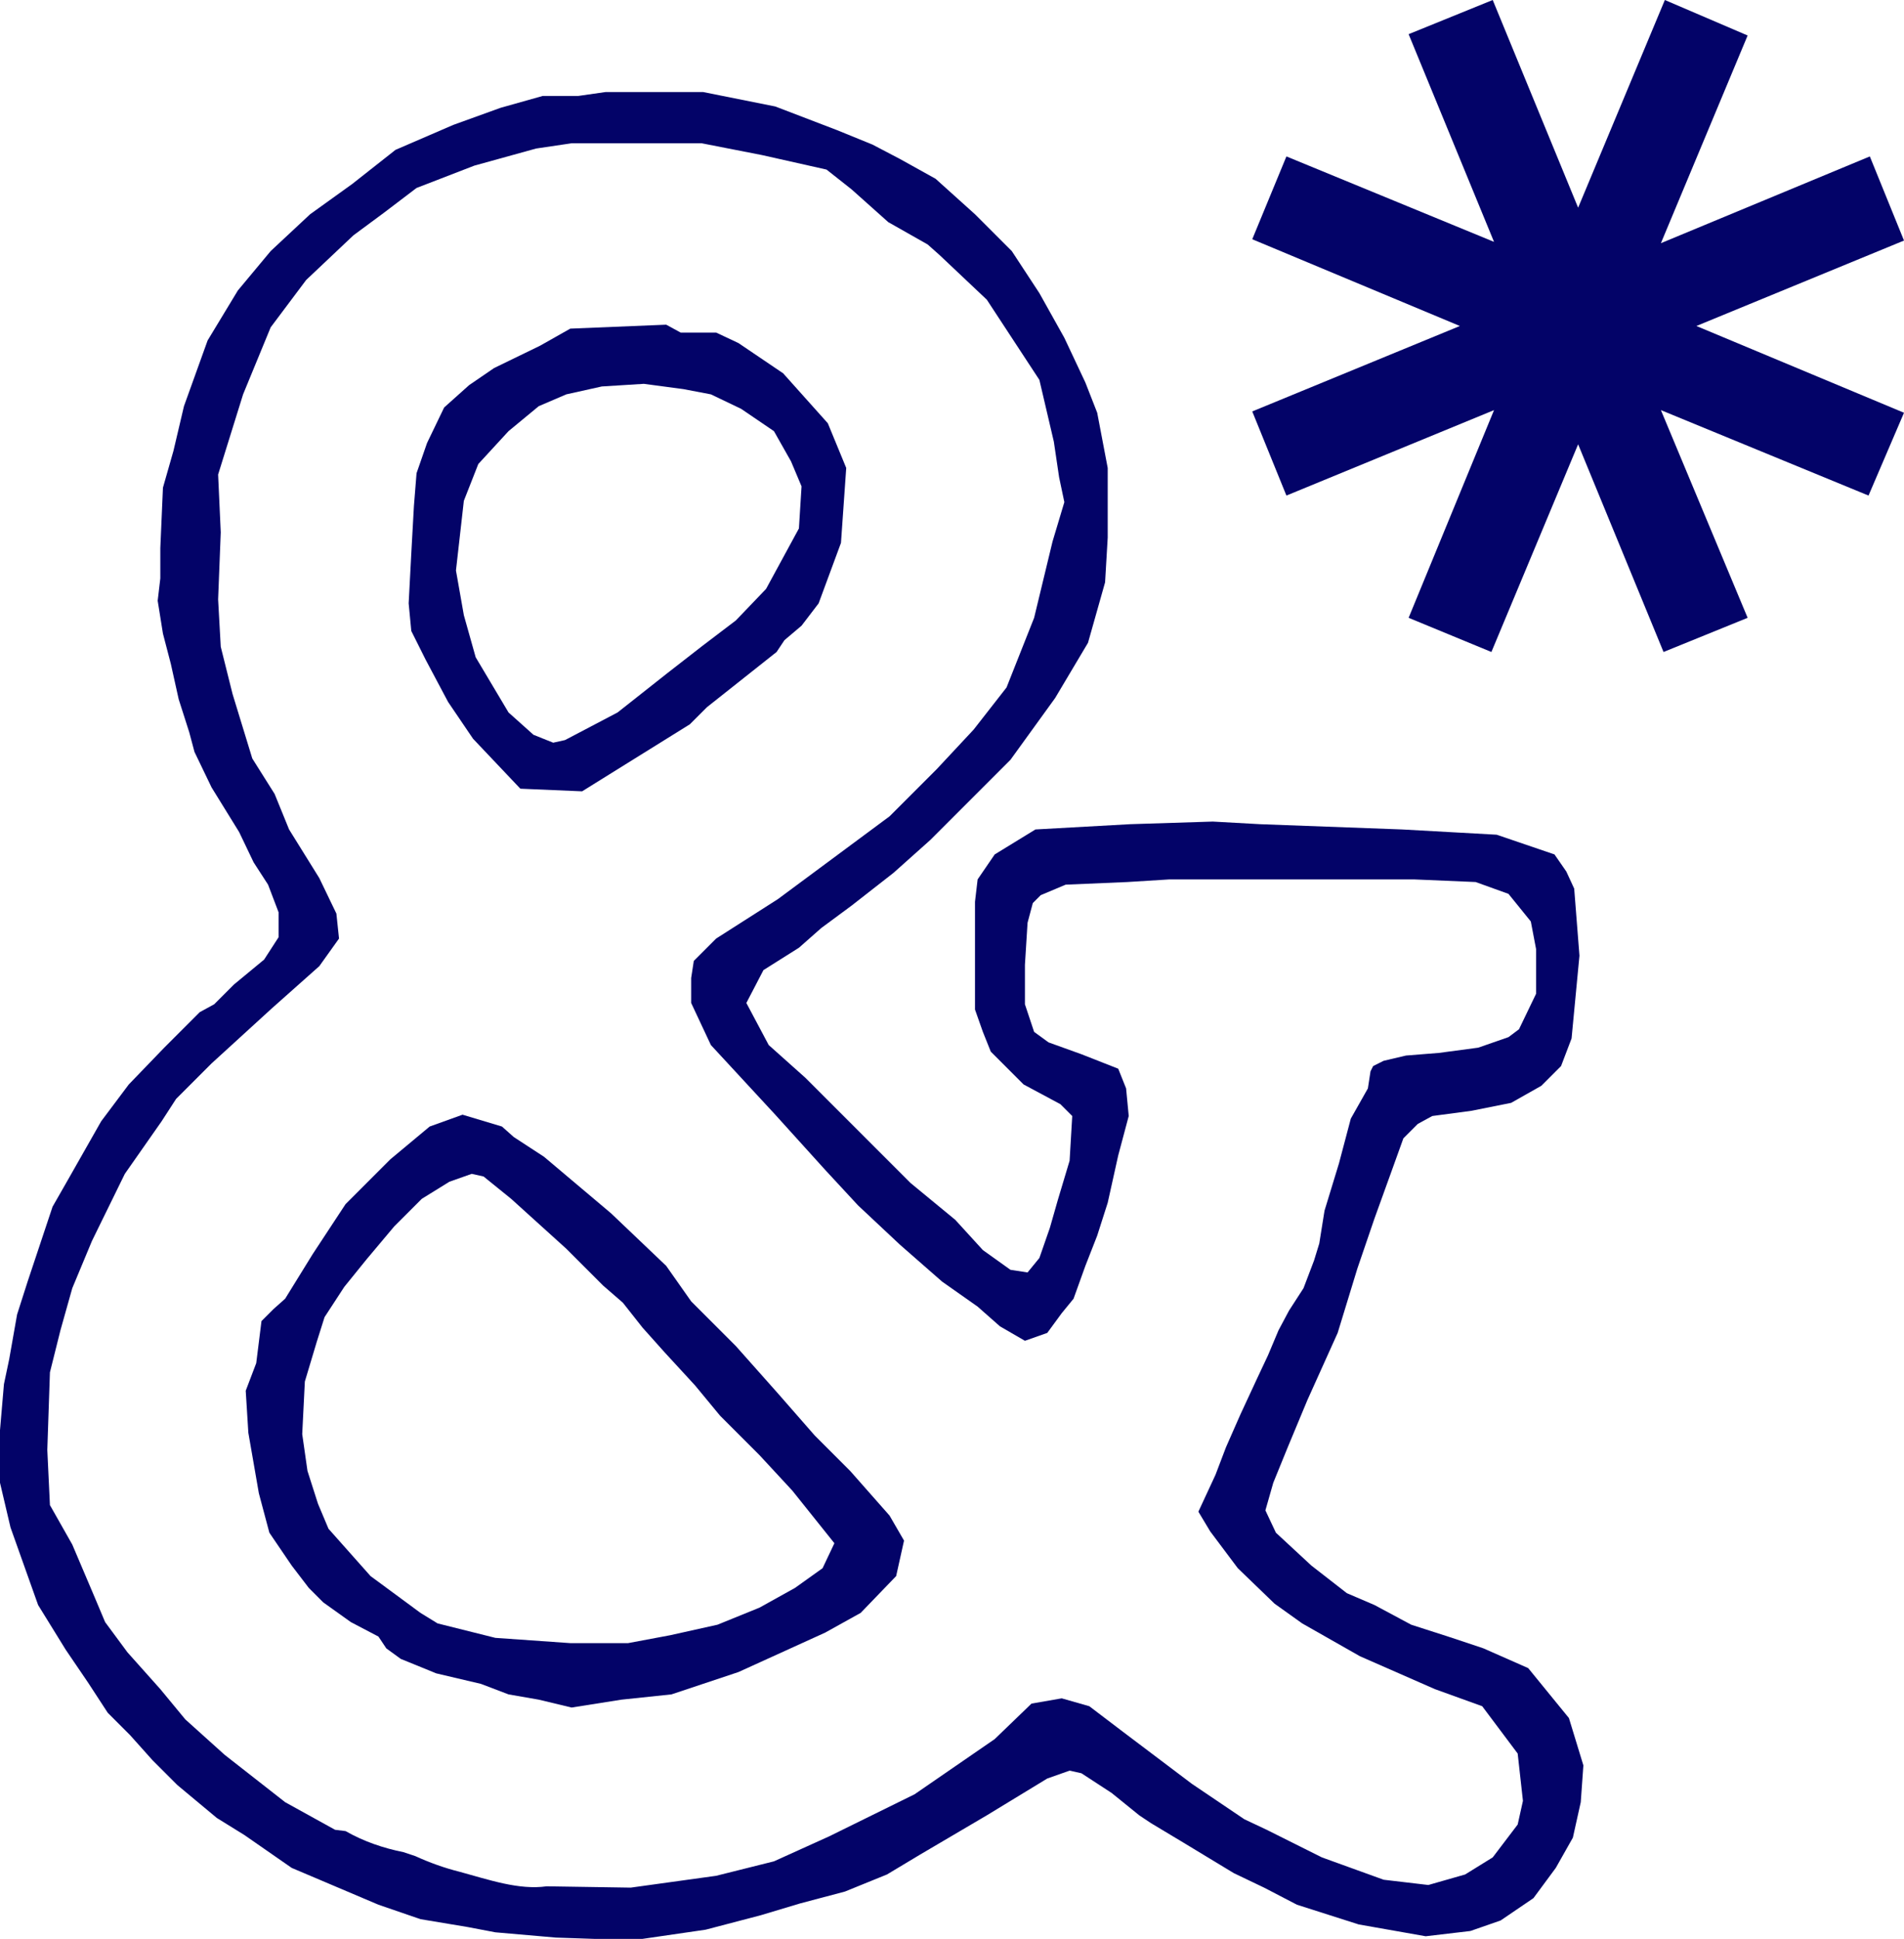
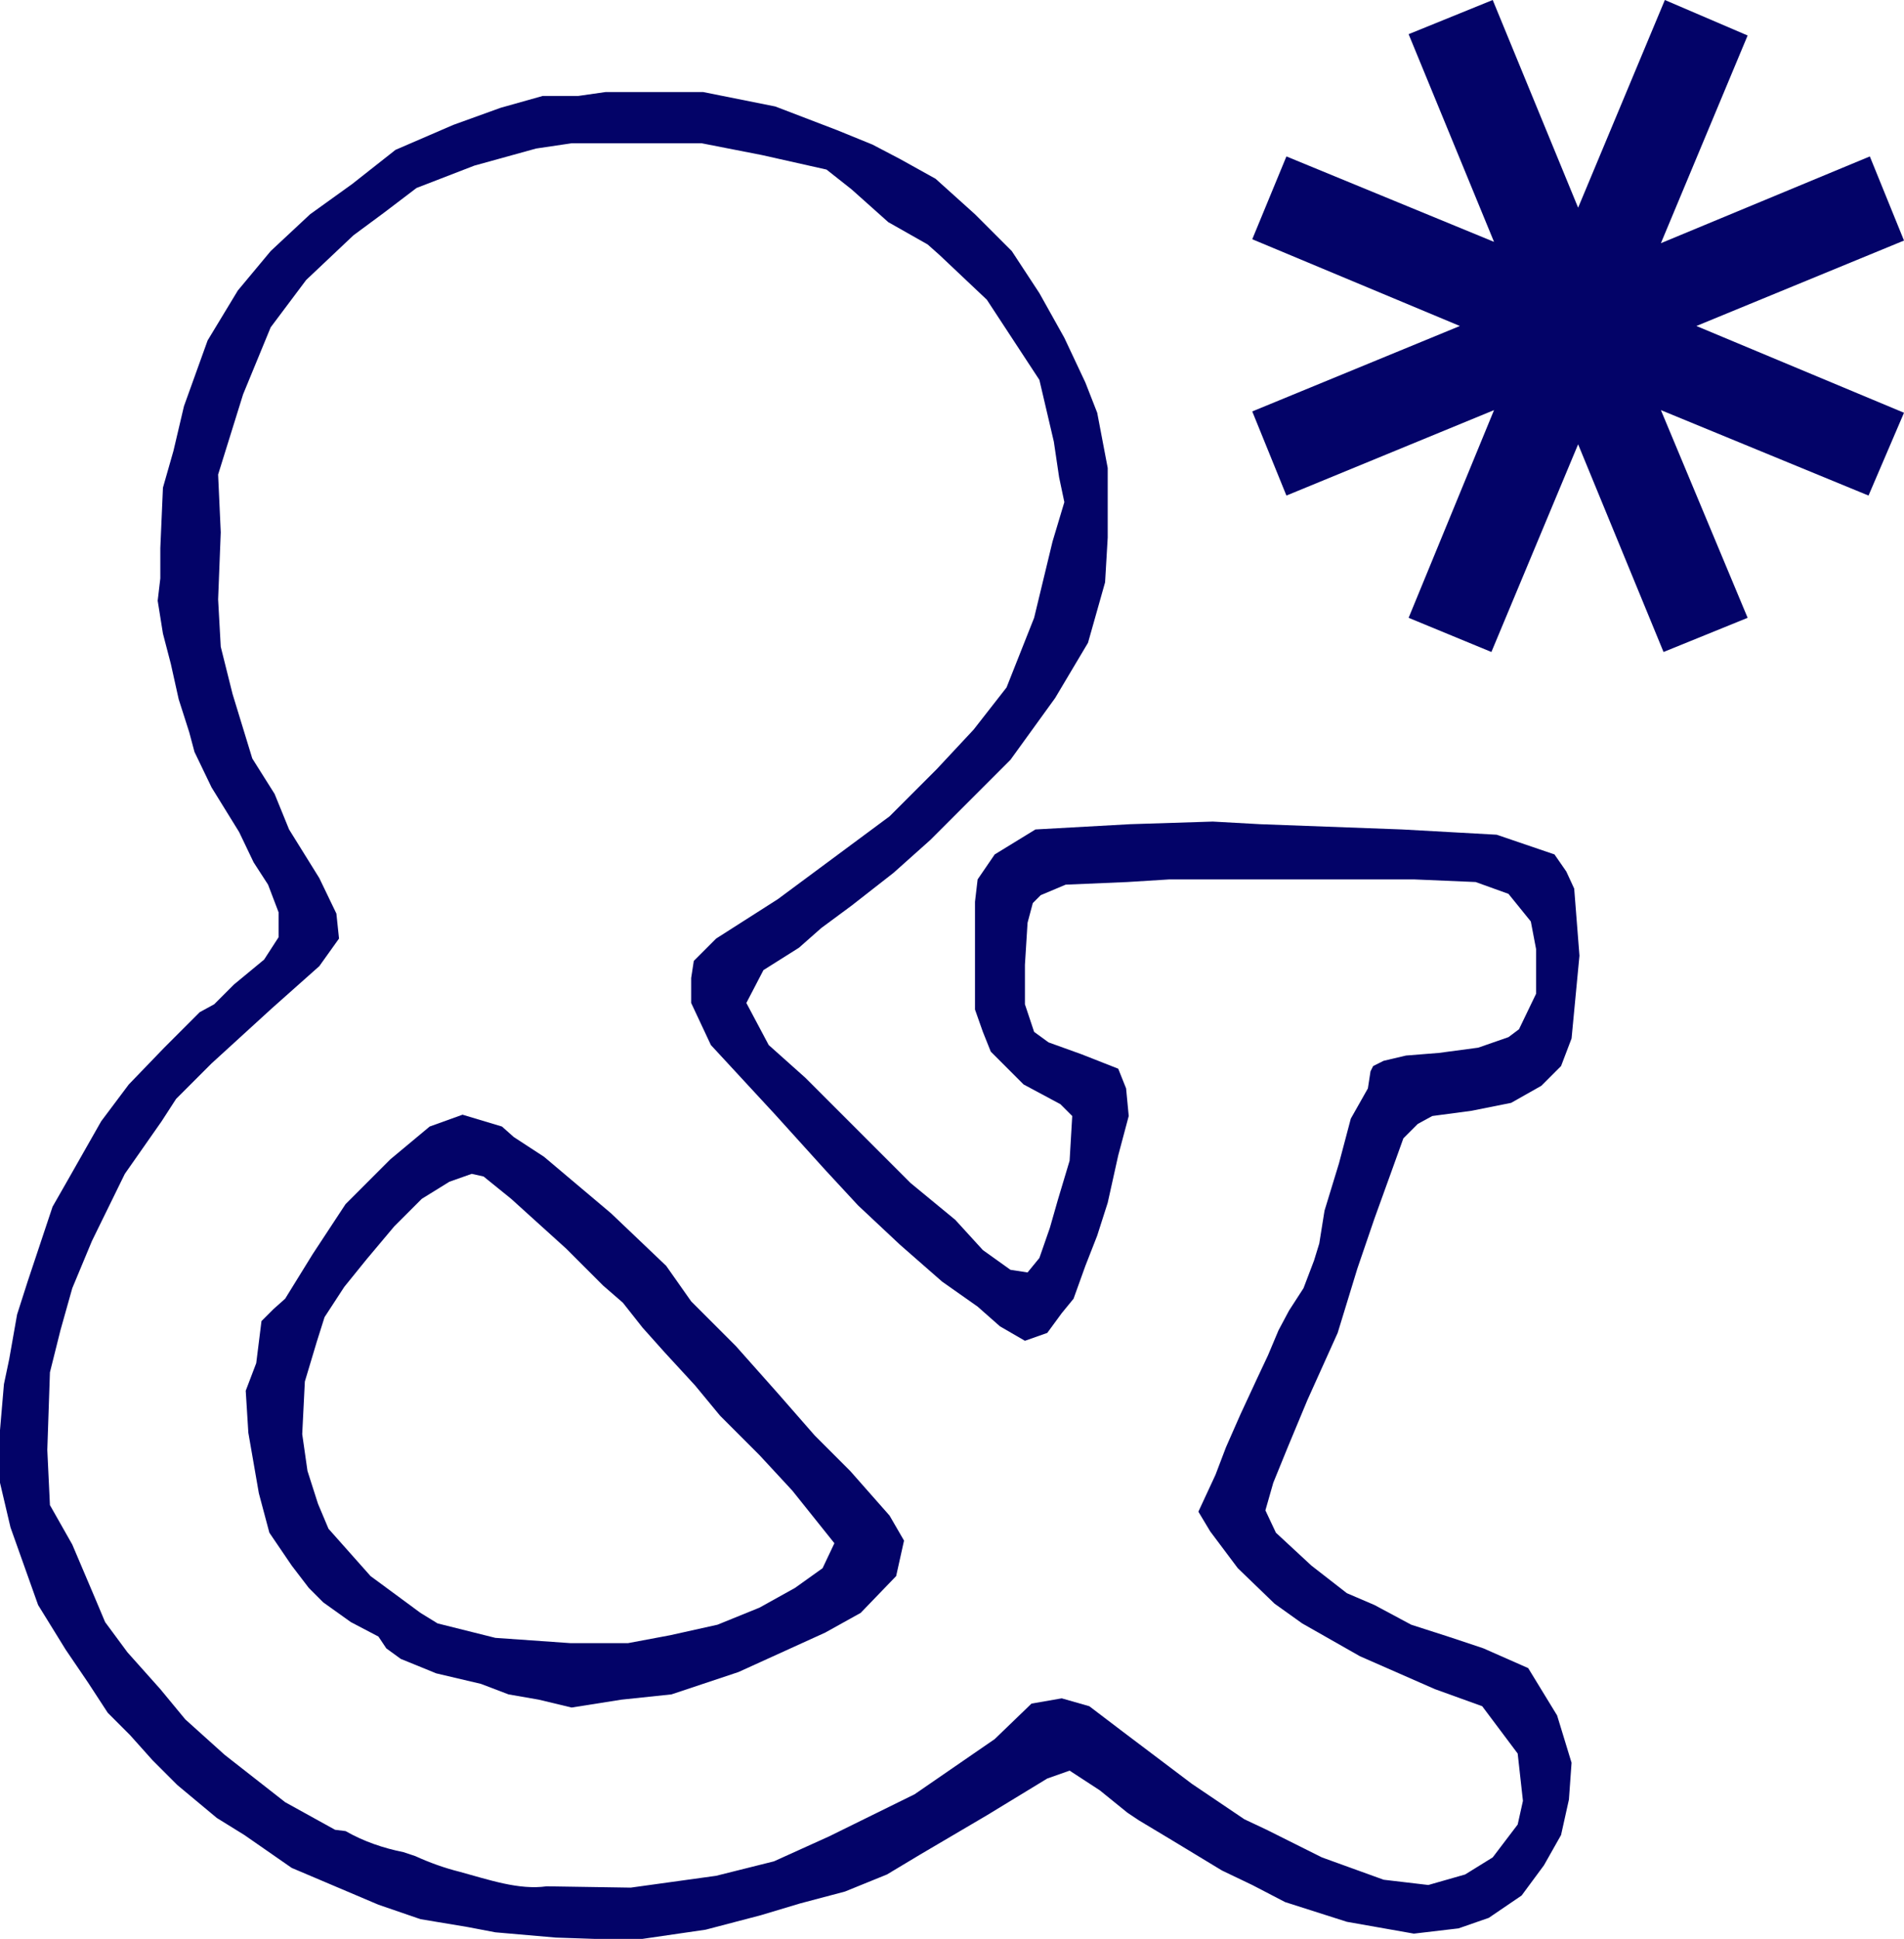
<svg xmlns="http://www.w3.org/2000/svg" id="Capa_1" x="0px" y="0px" viewBox="0 0 144.9 147.5" style="enable-background:new 0 0 144.9 147.5;" xml:space="preserve">
  <style type="text/css">
	.st0{fill:#191A1A;}
	.st1{fill:#1D1D1B;}
	.st2{fill:#030368;}
	.st3{fill:#F2A48C;}
	.st4{fill:#FFD880;}
	.st5{fill:#DD3B0A;}
	.st6{fill:#6B011F;}
	.st7{fill:#FFFFFF;stroke:#000000;stroke-width:4;stroke-miterlimit:10;}
	.st8{fill:none;stroke:#000000;stroke-width:8;stroke-miterlimit:10;}
	.st9{fill:none;stroke:#000000;stroke-width:10;stroke-miterlimit:10;}
	.st10{fill:#FFFFFF;}
	.st11{fill:none;stroke:#000000;stroke-width:6;stroke-miterlimit:10;}
	.st12{fill:none;stroke:#000000;stroke-width:12;stroke-miterlimit:10;}
	.st13{fill:none;stroke:#000000;stroke-width:5;stroke-miterlimit:10;}
	.st14{fill:#000764;}
</style>
  <g>
    <polygon class="st2" points="144.9,18.3 142.3,11.9 126.4,18.5 133,2.7 126.7,0 120.1,15.8 113.6,0 107.2,2.6 113.7,18.4    97.9,11.9 95.3,18.2 111.1,24.8 95.3,31.3 97.9,37.7 113.7,31.2 107.2,47 113.5,49.6 120.1,33.8 126.6,49.6 133,47 126.4,31.2    142.2,37.7 144.9,31.4 129.1,24.8  " />
    <g>
      <g>
        <path class="st2" d="M64.7,111.9l-2.7-2.7l-2.8-3.2l-3.2-3.6L52.6,99l-1.9-2.7l-4.2-4L41.4,88l-2.3-1.5l-0.9-0.8l-3-0.9l-2.5,0.9     l-3,2.5l-3.4,3.4l-2.5,3.8l-2.1,3.4l-0.9,0.8l-0.9,0.9l-0.4,3.2l-0.8,2.1l0.2,3.2l0.8,4.6l0.8,3l1.7,2.5l1.3,1.7l1.1,1.1l2.1,1.5     l2.1,1.1l0.6,0.9l1.1,0.8l2.7,1.1l3.4,0.8l2.1,0.8l2.3,0.4l2.5,0.6l3.8-0.6l3.8-0.4l5.1-1.7l6.6-3l2.7-1.5l2.7-2.8l0.6-2.7     l-1.1-1.9L64.7,111.9z M62.6,119.3l-2.1,1.5l-2.7,1.5l-3.2,1.3l-3.6,0.8l-3.2,0.6h-4.4l-5.7-0.4l-4.4-1.1l-1.3-0.8l-3.8-2.8     l-3.2-3.6l-0.8-1.9l-0.8-2.5l-0.4-2.8l0.2-4l0.9-3l0.6-1.9l1.5-2.3l1.7-2.1l2.1-2.5l2.1-2.1l2.1-1.3l1.7-0.6l0.9,0.2l2.1,1.7     l4.2,3.8l2.8,2.8l1.5,1.3l1.5,1.9l1.7,1.9l2.3,2.5l1.9,2.3l3,3l2.5,2.7l3.2,4L62.6,119.3z" />
-         <path class="st2" d="M116.3,126.9l-3.4-1.5l-2.7-0.9l-2.8-0.9l-2.8-1.5l-2.1-0.9l-2.7-2.1l-2.7-2.5l-0.8-1.7l0.6-2.1l1.1-2.7     l1.5-3.6l2.3-5.1l1.5-4.9l1.3-3.8l1.3-3.6l0.9-2.5l1.1-1.1l1.1-0.6l3-0.4l3-0.6l2.3-1.3l1.5-1.5l0.8-2.1l0.6-6.3l-0.4-5.1     l-0.6-1.3l-0.9-1.3l-4.4-1.5l-7.2-0.4l-10.8-0.4l-3.6-0.2l-6.3,0.2l-7.2,0.4L75.7,65l-1.3,1.9l-0.2,1.7v8.2l0.6,1.7l0.6,1.5     l2.5,2.5l2.8,1.5l0.9,0.9l-0.2,3.4l-0.9,3l-0.6,2.1l-0.8,2.3l-0.9,1.1l-1.3-0.2l-2.1-1.5l-2.1-2.3l-3.4-2.8l-8-8l-2.8-2.5     l-1.7-3.2l1.3-2.5l2.7-1.7l1.7-1.5l2.3-1.7l3.2-2.5l2.8-2.5l6.1-6.1l3.4-4.7l2.5-4.2l1.3-4.6l0.2-3.4v-5.3l-0.8-4.2l-0.9-2.3     L81,25.7l-1.9-3.4L77,19.1l-2.8-2.8l-3-2.7l-2.7-1.5l-2.1-1.1l-2.7-1.1L59,8.1L53.5,7h-7.4L44,7.3h-2.7l-3.2,0.9l-3.6,1.3     l-4.4,1.9L26.8,14l-3.2,2.3l-3,2.8l-2.5,3l-2.3,3.8L14,30.9l-0.8,3.4l-0.8,2.8l-0.2,4.6v2.3L12,45.7l0.4,2.5l0.6,2.3l0.6,2.7     l0.8,2.5l0.4,1.5l1.3,2.7l2.1,3.4l1.1,2.3l1.1,1.7l0.8,2.1v1.9L20.1,73l-2.3,1.9l-1.5,1.5L15.2,77l-2.7,2.7l-2.7,2.8l-2.1,2.8     l-2.5,4.4L4,91.8l-1.9,5.7l-0.8,2.5l-0.6,3.4l-0.4,1.9L0,108.8v4l0.8,3.4l2.1,5.9l2.1,3.4l1.7,2.5l1.5,2.3l1.7,1.7l1.7,1.9     l1.9,1.9l3,2.5l2.1,1.3l3.6,2.5l6.6,2.8l3.2,1.1l3.6,0.6l2.1,0.4l4.6,0.4l5.9,0.2l5.5-0.8l4.2-1.1l3-0.9l3.4-0.9l3.2-1.3l2.5-1.5     l5.1-3l4.6-2.8l1.7-0.6l0.9,0.2l2.3,1.5l2.1,1.7l0.9,0.6l2.5,1.5l3.8,2.3l2.3,1.1l2.5,1.3l4.7,1.5l5.1,0.9l3.4-0.4l2.3-0.8     l2.5-1.7l1.7-2.3l1.3-2.3l0.6-2.7l0.2-2.8l-1.1-3.6L116.3,126.9z M115.5,138.8l-1.9,2.5l-2.1,1.3l-2.8,0.8l-3.4-0.4l-4.7-1.7     l-4.2-2.1l-1.7-0.8l-4-2.7l-5.3-4l-2.5-1.9l-2.1-0.6l-2.3,0.4l-2.8,2.7l-6.1,4.2l-6.5,3.2l-4.2,1.9l-4.4,1.1l-6.5,0.9l-6.4-0.1     c-2.1,0.3-4.4-0.5-6.6-1.1c-1.2-0.3-2.3-0.7-3.4-1.2c-0.3-0.1-0.6-0.2-0.9-0.3c-1.5-0.3-3-0.8-4.4-1.6l-0.8-0.1l-3.8-2.1     l-4.6-3.6l-3-2.7l-1.9-2.3l-2.5-2.8L8,123.4l-0.8-1.9l-1.7-4l-1.7-3l-0.2-4.2l0.2-5.9l0.8-3.2L5.5,98L7,94.4l2.5-5.1l2.8-4     l1.1-1.7l2.7-2.7l4.6-4.2l3.6-3.2l1.5-2.1l-0.2-1.9l-1.3-2.7L22,63.1l-1.1-2.7l-1.7-2.7l-1.5-4.9l-0.9-3.6l-0.2-3.6l0.2-5.1     l-0.2-4.4l1.9-6.1l2.1-5.1l2.7-3.6l3.6-3.4l2.3-1.7l2.5-1.9l4.4-1.7l4.7-1.3l2.7-0.4h9.9l4.6,0.9l4.9,1.1l1.9,1.5l2.8,2.5l3,1.7     l0.9,0.8l3.6,3.4l4,6.1l1.1,4.7l0.4,2.7l0.4,1.9l-0.9,3L78.7,47l-2.1,5.3l-2.5,3.2l-2.8,3l-3.6,3.6l-8.5,6.3l-4.7,3l-1.7,1.7     l-0.2,1.3v1.9l1.5,3.2l4.9,5.3l3.8,4.2l2.5,2.7l3.2,3l3.2,2.8l2.7,1.9l1.7,1.5L78,102l1.7-0.6l1.1-1.5l0.9-1.1l0.9-2.5l0.9-2.3     l0.8-2.5l0.8-3.6l0.8-3l-0.2-2.1l-0.6-1.5l-2.8-1.1l-2.5-0.9l-1.1-0.8L78,76.4v-3l0.2-3.2l0.4-1.5l0.6-0.6l1.9-0.8l4.7-0.2     l3.2-0.2h18.6l4.7,0.2l2.5,0.9l1.7,2.1l0.4,2.1v3.4l-1.3,2.7l-0.8,0.6l-2.3,0.8l-3,0.4l-2.5,0.2l-1.7,0.4l-0.8,0.4l-0.2,0.4     l-0.2,1.3l-1.3,2.3l-0.9,3.4l-1.1,3.6l-0.4,2.5l-0.4,1.3l-0.8,2.1l-1.1,1.7l-0.8,1.5l-0.8,1.9l-0.8,1.7l-1.3,2.8l-1.1,2.5     l-0.8,2.1l-1.3,2.8l0.9,1.5l2.1,2.8l2.8,2.7l2.1,1.5l4.4,2.5l5.7,2.5l3.6,1.3l2.7,3.6l0.4,3.6L115.5,138.8z" />
-         <path class="st2" d="M32.4,50.2l1.7,3.2l1.9,2.8l3.6,3.8l4.7,0.2l8.2-5.1l1.3-1.3l5.3-4.2l0.6-0.9l1.3-1.1l1.3-1.7l1.7-4.6     l0.4-5.7L63,32.2l-3.4-3.8l-3.4-2.3l-1.7-0.8h-2.7l-1.1-0.6L43.4,25l-2.3,1.3L37.6,28l-1.9,1.3L33.8,31l-1.3,2.7L31.7,36     l-0.2,2.5l-0.2,3.6l-0.2,3.8l0.2,2.1L32.4,50.2z M35.3,38.1l1.1-2.8l2.3-2.5l2.3-1.9l2.1-0.9l2.7-0.6l3.2-0.2l3,0.4l2.1,0.4     l2.3,1.1l2.5,1.7l1.3,2.3l0.8,1.9l-0.2,3.2l-2.5,4.6L56,47.2l-2.5,1.9l-2.7,2.1l-3.8,3l-4,2.1l-0.9,0.2l-1.5-0.6l-1.9-1.7     L36.2,50l-0.9-3.2l-0.6-3.4L35.3,38.1z" />
+         <path class="st2" d="M116.3,126.9l-3.4-1.5l-2.7-0.9l-2.8-0.9l-2.8-1.5l-2.1-0.9l-2.7-2.1l-2.7-2.5l-0.8-1.7l0.6-2.1l1.1-2.7     l1.5-3.6l2.3-5.1l1.5-4.9l1.3-3.8l1.3-3.6l0.9-2.5l1.1-1.1l1.1-0.6l3-0.4l3-0.6l2.3-1.3l1.5-1.5l0.8-2.1l0.6-6.3l-0.4-5.1     l-0.6-1.3l-0.9-1.3l-4.4-1.5l-7.2-0.4l-10.8-0.4l-3.6-0.2l-6.3,0.2l-7.2,0.4L75.7,65l-1.3,1.9l-0.2,1.7v8.2l0.6,1.7l0.6,1.5     l2.5,2.5l2.8,1.5l0.9,0.9l-0.2,3.4l-0.9,3l-0.6,2.1l-0.8,2.3l-0.9,1.1l-1.3-0.2l-2.1-1.5l-2.1-2.3l-3.4-2.8l-8-8l-2.8-2.5     l-1.7-3.2l1.3-2.5l2.7-1.7l1.7-1.5l2.3-1.7l3.2-2.5l2.8-2.5l6.1-6.1l3.4-4.7l2.5-4.2l1.3-4.6l0.2-3.4v-5.3l-0.8-4.2l-0.9-2.3     L81,25.7l-1.9-3.4L77,19.1l-2.8-2.8l-3-2.7l-2.7-1.5l-2.1-1.1l-2.7-1.1L59,8.1L53.5,7h-7.4L44,7.3h-2.7l-3.2,0.9l-3.6,1.3     l-4.4,1.9L26.8,14l-3.2,2.3l-3,2.8l-2.5,3l-2.3,3.8L14,30.9l-0.8,3.4l-0.8,2.8l-0.2,4.6v2.3L12,45.7l0.4,2.5l0.6,2.3l0.6,2.7     l0.8,2.5l0.4,1.5l1.3,2.7l2.1,3.4l1.1,2.3l1.1,1.7l0.8,2.1v1.9L20.1,73l-2.3,1.9l-1.5,1.5L15.2,77l-2.7,2.7l-2.7,2.8l-2.1,2.8     l-2.5,4.4L4,91.8l-1.9,5.7l-0.8,2.5l-0.6,3.4l-0.4,1.9L0,108.8v4l0.8,3.4l2.1,5.9l2.1,3.4l1.7,2.5l1.5,2.3l1.7,1.7l1.7,1.9     l1.9,1.9l3,2.5l2.1,1.3l3.6,2.5l6.6,2.8l3.2,1.1l3.6,0.6l2.1,0.4l4.6,0.4l5.9,0.2l5.5-0.8l4.2-1.1l3-0.9l3.4-0.9l3.2-1.3l2.5-1.5     l5.1-3l4.6-2.8l1.7-0.6l2.3,1.5l2.1,1.7l0.9,0.6l2.5,1.5l3.8,2.3l2.3,1.1l2.5,1.3l4.7,1.5l5.1,0.9l3.4-0.4l2.3-0.8     l2.5-1.7l1.7-2.3l1.3-2.3l0.6-2.7l0.2-2.8l-1.1-3.6L116.3,126.9z M115.5,138.8l-1.9,2.5l-2.1,1.3l-2.8,0.8l-3.4-0.4l-4.7-1.7     l-4.2-2.1l-1.7-0.8l-4-2.7l-5.3-4l-2.5-1.9l-2.1-0.6l-2.3,0.4l-2.8,2.7l-6.1,4.2l-6.5,3.2l-4.2,1.9l-4.4,1.1l-6.5,0.9l-6.4-0.1     c-2.1,0.3-4.4-0.5-6.6-1.1c-1.2-0.3-2.3-0.7-3.4-1.2c-0.3-0.1-0.6-0.2-0.9-0.3c-1.5-0.3-3-0.8-4.4-1.6l-0.8-0.1l-3.8-2.1     l-4.6-3.6l-3-2.7l-1.9-2.3l-2.5-2.8L8,123.4l-0.8-1.9l-1.7-4l-1.7-3l-0.2-4.2l0.2-5.9l0.8-3.2L5.5,98L7,94.4l2.5-5.1l2.8-4     l1.1-1.7l2.7-2.7l4.6-4.2l3.6-3.2l1.5-2.1l-0.2-1.9l-1.3-2.7L22,63.1l-1.1-2.7l-1.7-2.7l-1.5-4.9l-0.9-3.6l-0.2-3.6l0.2-5.1     l-0.2-4.4l1.9-6.1l2.1-5.1l2.7-3.6l3.6-3.4l2.3-1.7l2.5-1.9l4.4-1.7l4.7-1.3l2.7-0.4h9.9l4.6,0.9l4.9,1.1l1.9,1.5l2.8,2.5l3,1.7     l0.9,0.8l3.6,3.4l4,6.1l1.1,4.7l0.4,2.7l0.4,1.9l-0.9,3L78.7,47l-2.1,5.3l-2.5,3.2l-2.8,3l-3.6,3.6l-8.5,6.3l-4.7,3l-1.7,1.7     l-0.2,1.3v1.9l1.5,3.2l4.9,5.3l3.8,4.2l2.5,2.7l3.2,3l3.2,2.8l2.7,1.9l1.7,1.5L78,102l1.7-0.6l1.1-1.5l0.9-1.1l0.9-2.5l0.9-2.3     l0.8-2.5l0.8-3.6l0.8-3l-0.2-2.1l-0.6-1.5l-2.8-1.1l-2.5-0.9l-1.1-0.8L78,76.4v-3l0.2-3.2l0.4-1.5l0.6-0.6l1.9-0.8l4.7-0.2     l3.2-0.2h18.6l4.7,0.2l2.5,0.9l1.7,2.1l0.4,2.1v3.4l-1.3,2.7l-0.8,0.6l-2.3,0.8l-3,0.4l-2.5,0.2l-1.7,0.4l-0.8,0.4l-0.2,0.4     l-0.2,1.3l-1.3,2.3l-0.9,3.4l-1.1,3.6l-0.4,2.5l-0.4,1.3l-0.8,2.1l-1.1,1.7l-0.8,1.5l-0.8,1.9l-0.8,1.7l-1.3,2.8l-1.1,2.5     l-0.8,2.1l-1.3,2.8l0.9,1.5l2.1,2.8l2.8,2.7l2.1,1.5l4.4,2.5l5.7,2.5l3.6,1.3l2.7,3.6l0.4,3.6L115.5,138.8z" />
      </g>
    </g>
  </g>
</svg>